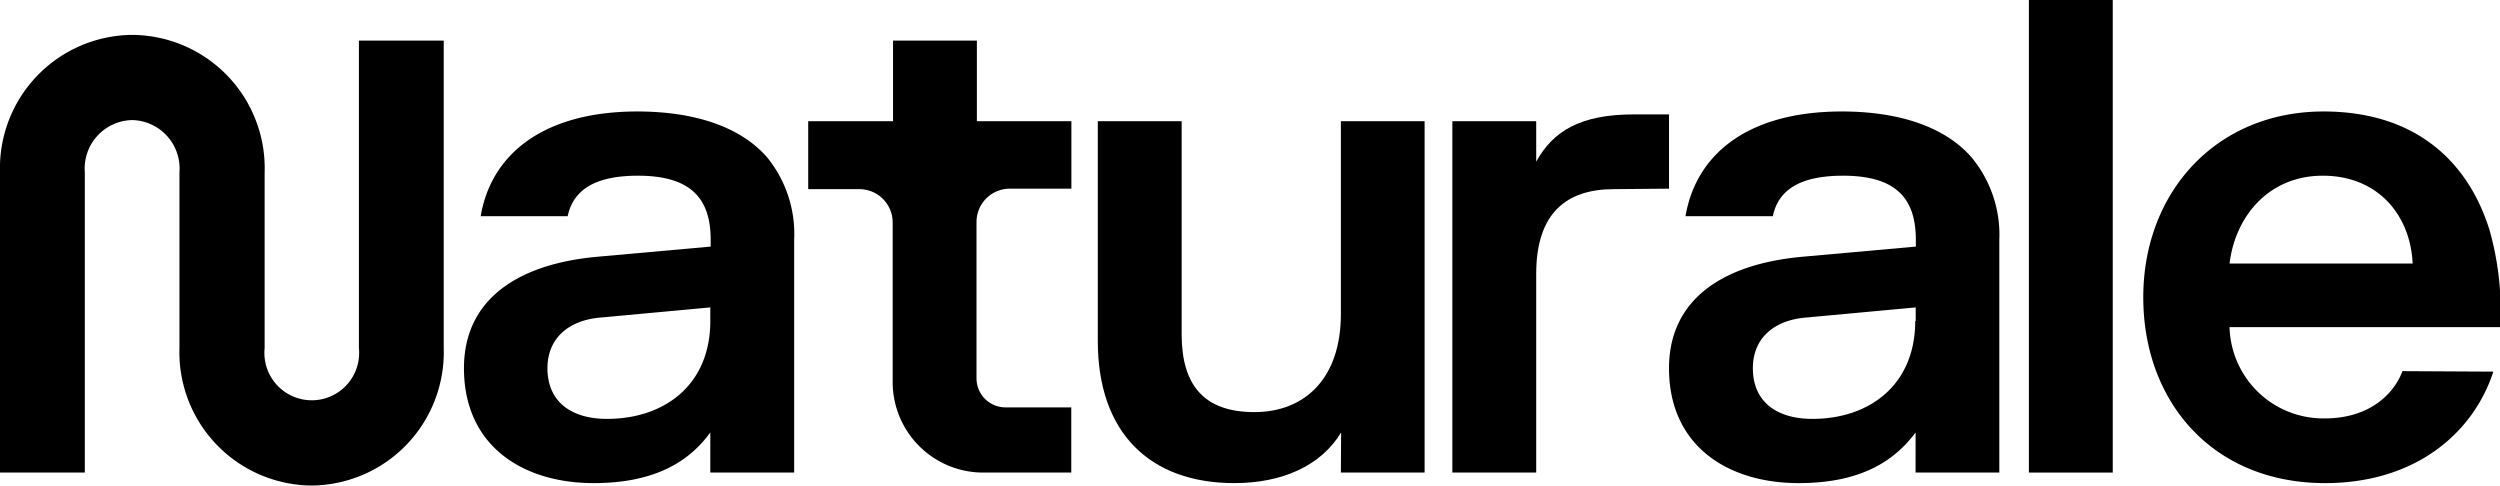
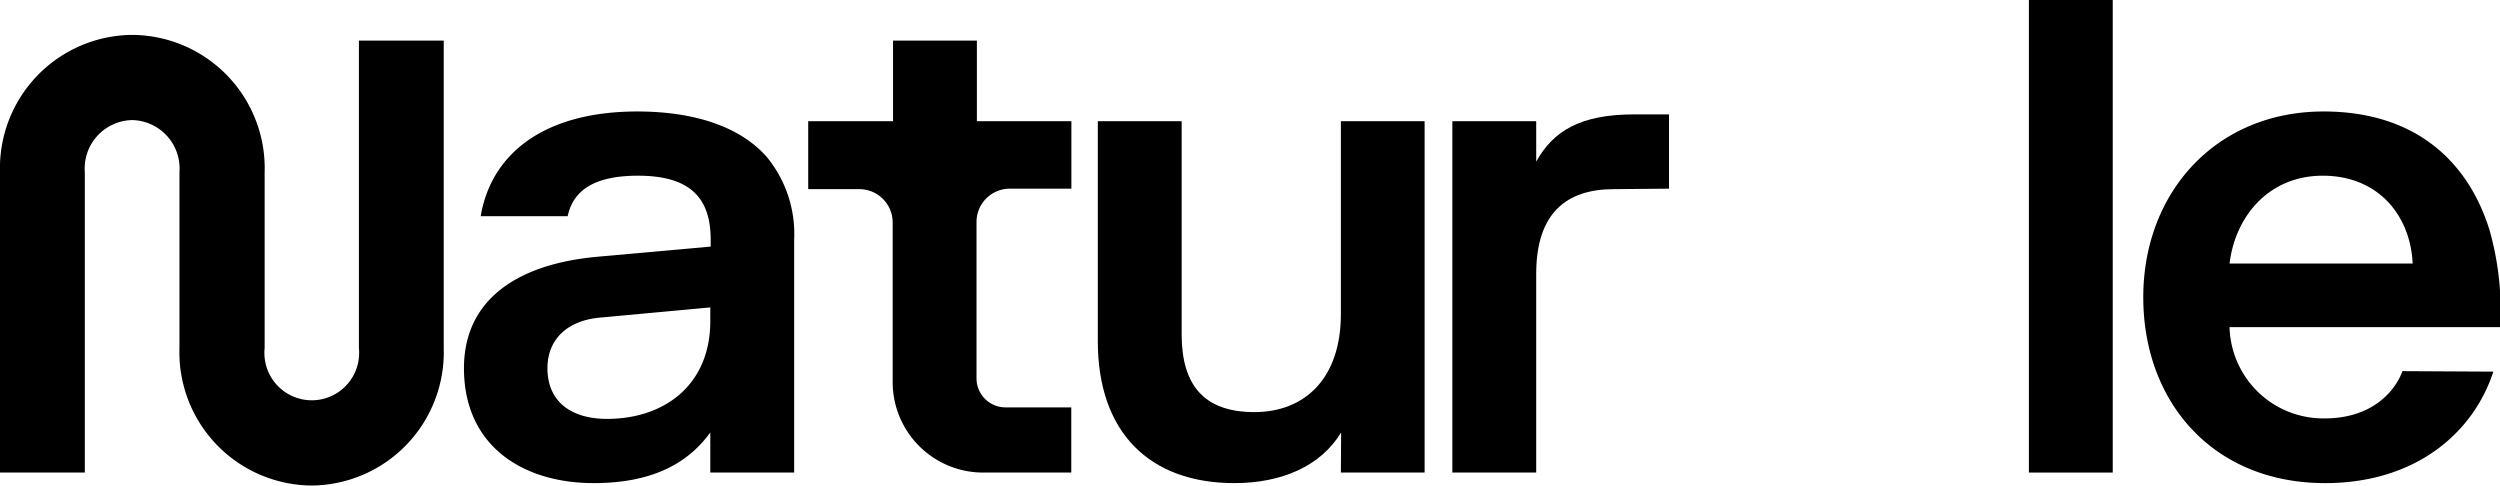
<svg xmlns="http://www.w3.org/2000/svg" viewBox="0 0 206.32 40.07">
  <g id="Livello_2" data-name="Livello 2">
    <g id="Layer_1" data-name="Layer 1">
      <path d="M39.67,17.84C40.56,12.6,45,9.2,52.6,9.2c4.74,0,8.59,1.28,10.76,3.85a10,10,0,0,1,2.18,6.74V39H58.62V35.69C57,37.92,54.27,39.87,49,39.87c-5.86,0-10.71-3.07-10.71-9.48,0-5.58,4.29-8.59,11-9.2l9.36-.84v-.56c0-3.34-1.56-5.29-6-5.29-3.62,0-5.35,1.22-5.8,3.34Zm18.95,8.65V25.37l-9.09.84c-2.56.22-4.35,1.67-4.35,4.18,0,2.79,2,4.18,4.91,4.18C54.83,34.57,58.62,31.78,58.62,26.49Z" />
      <path d="M70.92,15.61H66.7V10h7V3.35h6.92V10h7.8v5.57H83.33a2.75,2.75,0,0,0-2.74,2.75V31.23A2.39,2.39,0,0,0,83,33.62h5.41V39H81.14a7.47,7.47,0,0,1-7.47-7.47V18.36A2.75,2.75,0,0,0,70.92,15.61Z" />
      <path d="M110.68,35.69c-1.68,2.78-4.91,4.18-8.81,4.18-7,0-11.27-4.18-11.27-11.71V10h6.92V27.6c0,4.18,1.84,6.41,6,6.41s7.14-2.78,7.14-8.08V10h6.91V39h-6.91Z" />
      <path d="M133.19,15.61c-3.9,0-6.41,1.95-6.41,7V39h-6.92V10h6.92v3.34c1.39-2.51,3.62-3.9,8.08-3.9h2.88v6.13Z" />
-       <path d="M139.1,17.84C140,12.6,144.4,9.2,152,9.2c4.74,0,8.58,1.28,10.76,3.85A10,10,0,0,1,165,19.79V39h-6.91V35.69c-1.67,2.23-4.35,4.18-9.65,4.18-5.85,0-10.7-3.07-10.7-9.48,0-5.58,4.29-8.59,11-9.2l9.37-.84v-.56c0-3.34-1.56-5.29-6-5.29-3.63,0-5.36,1.22-5.8,3.34Zm19,8.65V25.37l-9.09.84c-2.57.22-4.35,1.67-4.35,4.18,0,2.79,2,4.18,4.91,4.18C154.27,34.57,158.06,31.78,158.06,26.49Z" />
      <path d="M167.44,0h6.92V39h-6.92Z" />
-       <path d="M205.77,30.67c-1.62,5-6.36,9.2-13.89,9.2-9.25,0-15-6.69-15-15.34s6-15.33,14.88-15.33c7.36,0,11.83,3.9,13.67,9.7a24.1,24.1,0,0,1,.94,7V27H184a7.74,7.74,0,0,0,7.86,7.53c3.79,0,5.75-2.12,6.41-3.9ZM184,21.75h15.11c-.17-3.91-2.79-7.25-7.42-7.25C187.25,14.5,184.47,17.84,184,21.75Z" />
+       <path d="M205.77,30.67c-1.62,5-6.36,9.2-13.89,9.2-9.25,0-15-6.69-15-15.34s6-15.33,14.88-15.33c7.36,0,11.83,3.9,13.67,9.7a24.1,24.1,0,0,1,.94,7V27H184a7.74,7.74,0,0,0,7.86,7.53c3.79,0,5.75-2.12,6.41-3.9M184,21.75h15.11c-.17-3.91-2.79-7.25-7.42-7.25C187.25,14.5,184.47,17.84,184,21.75Z" />
      <path d="M25.73,40.07A11,11,0,0,1,14.81,28.73V14.22a4,4,0,0,0-3.89-4.31A4,4,0,0,0,7,14.22V39H0V14.22A11,11,0,0,1,10.92,2.88,11,11,0,0,1,21.84,14.22V28.73a3.91,3.91,0,1,0,7.78,0V3.35h7V28.73A11,11,0,0,1,25.73,40.07Z" />
    </g>
  </g>
</svg>